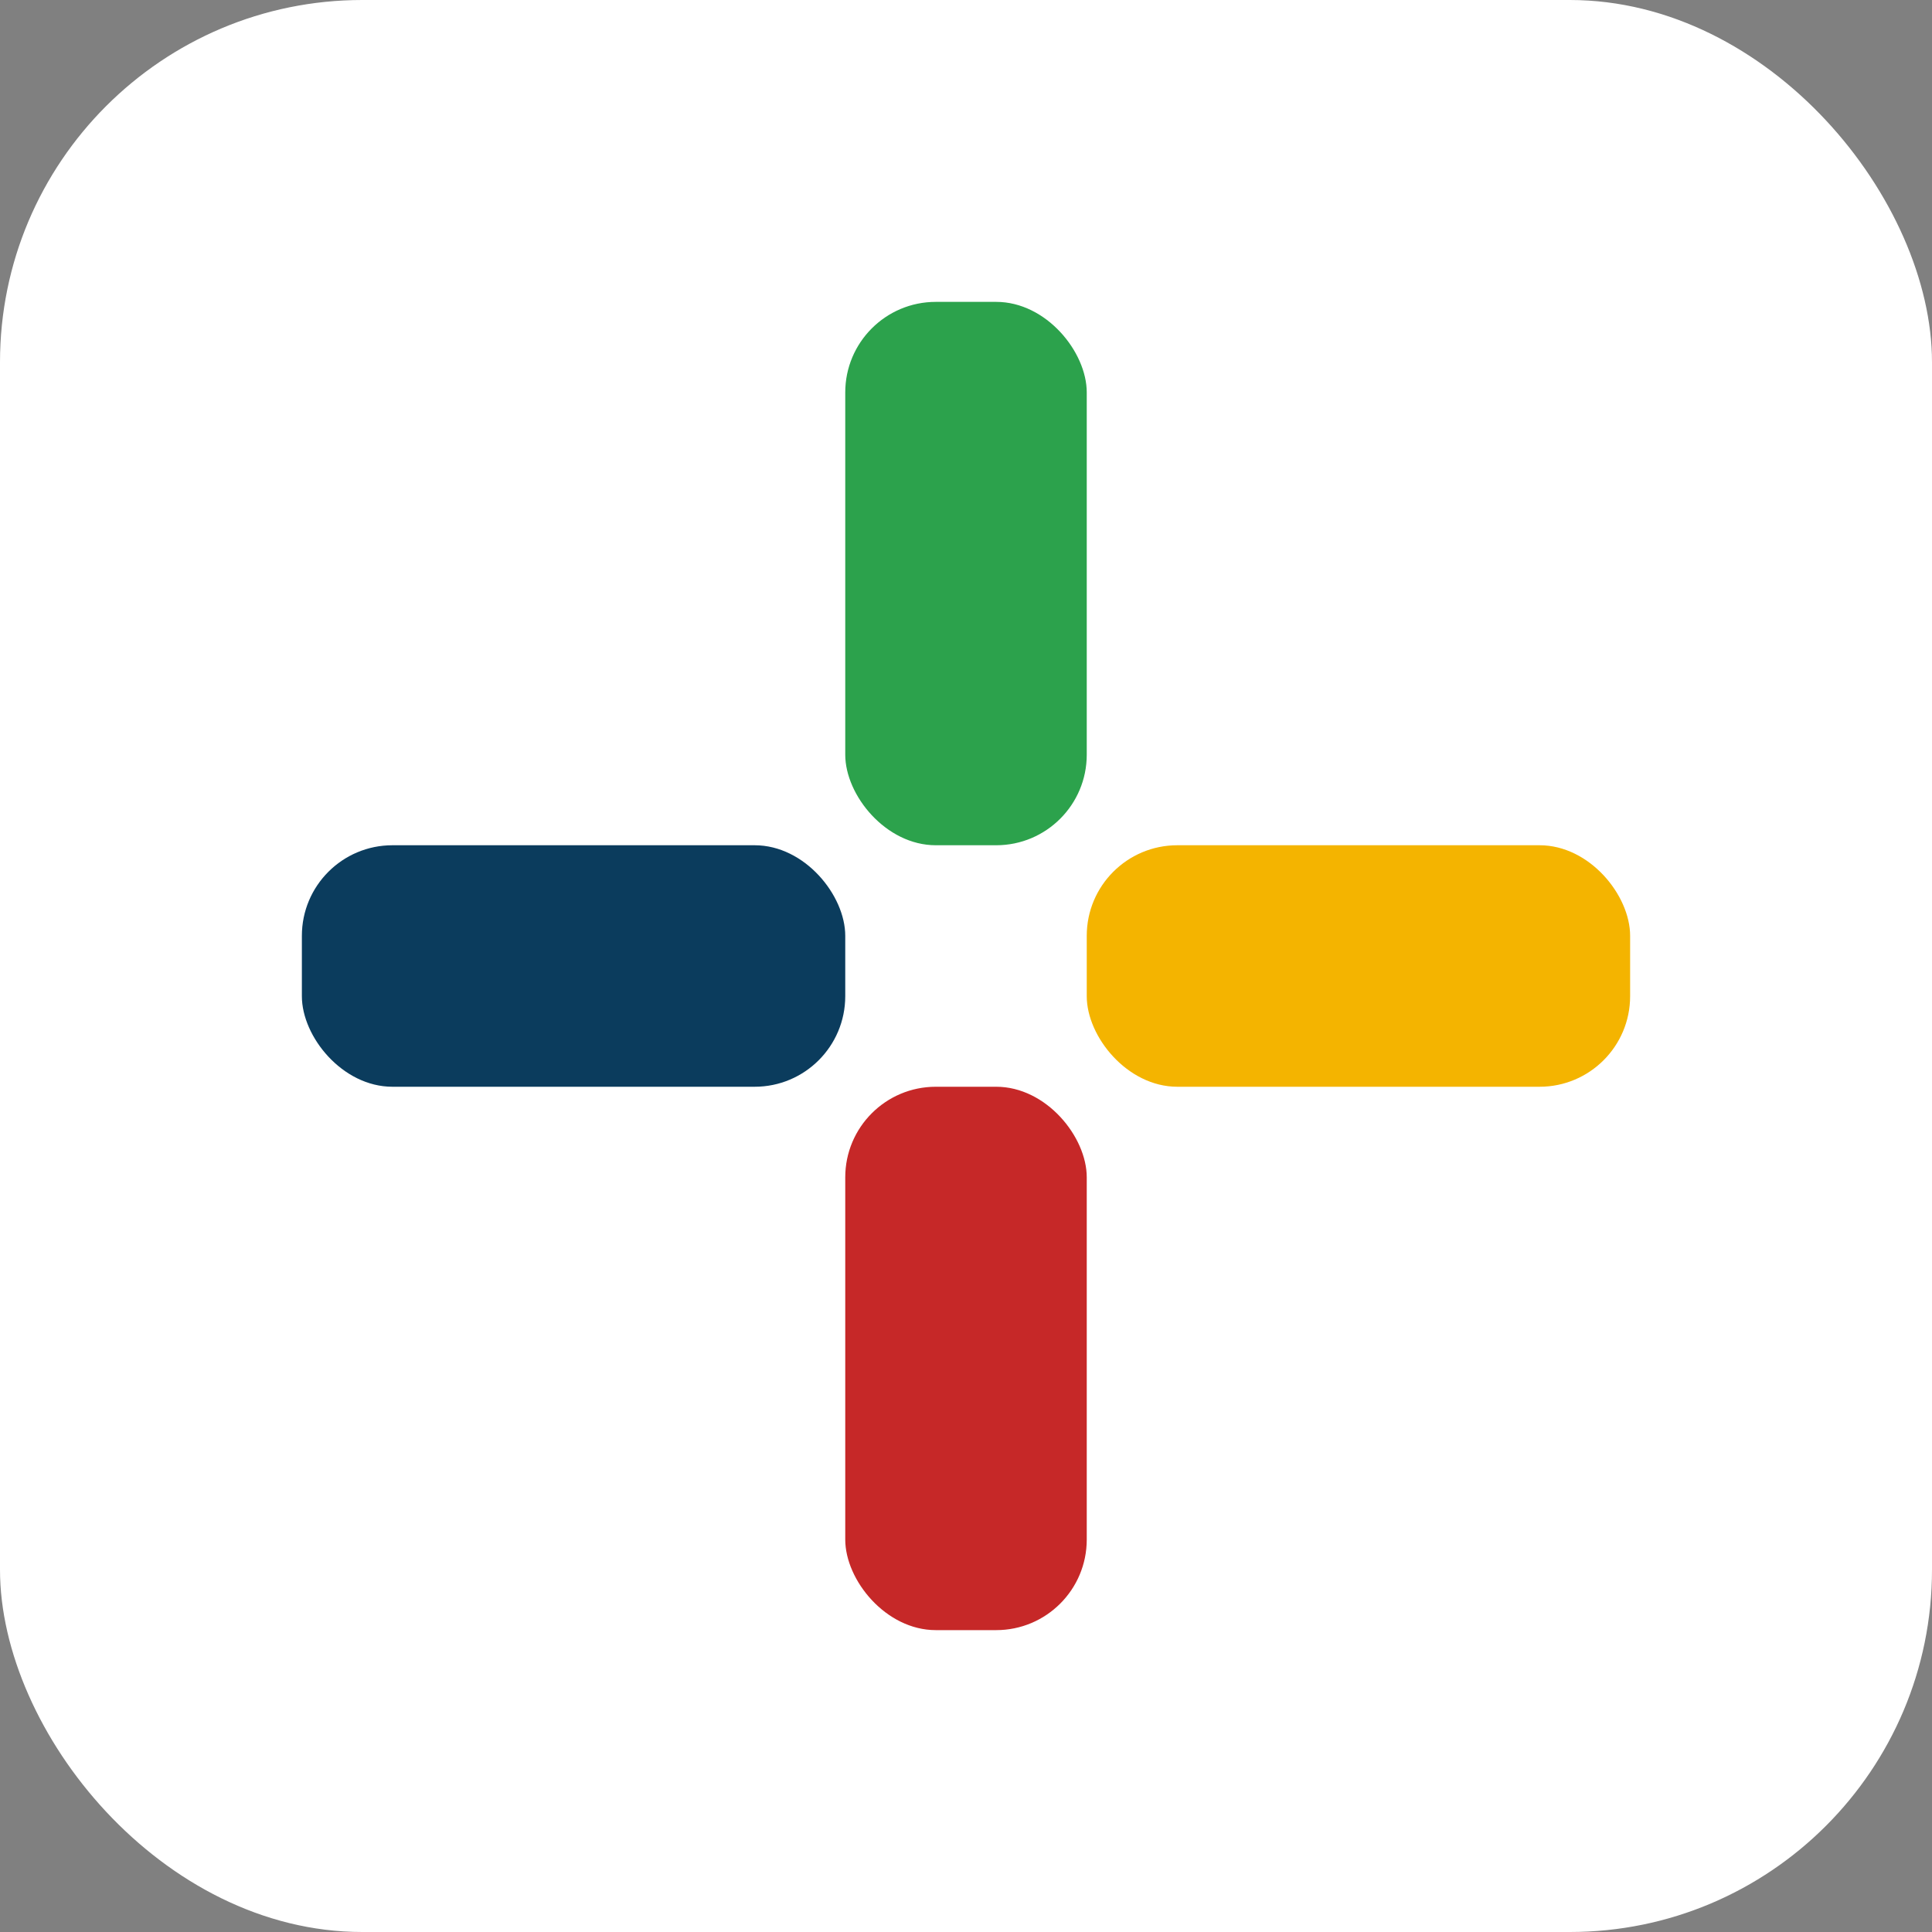
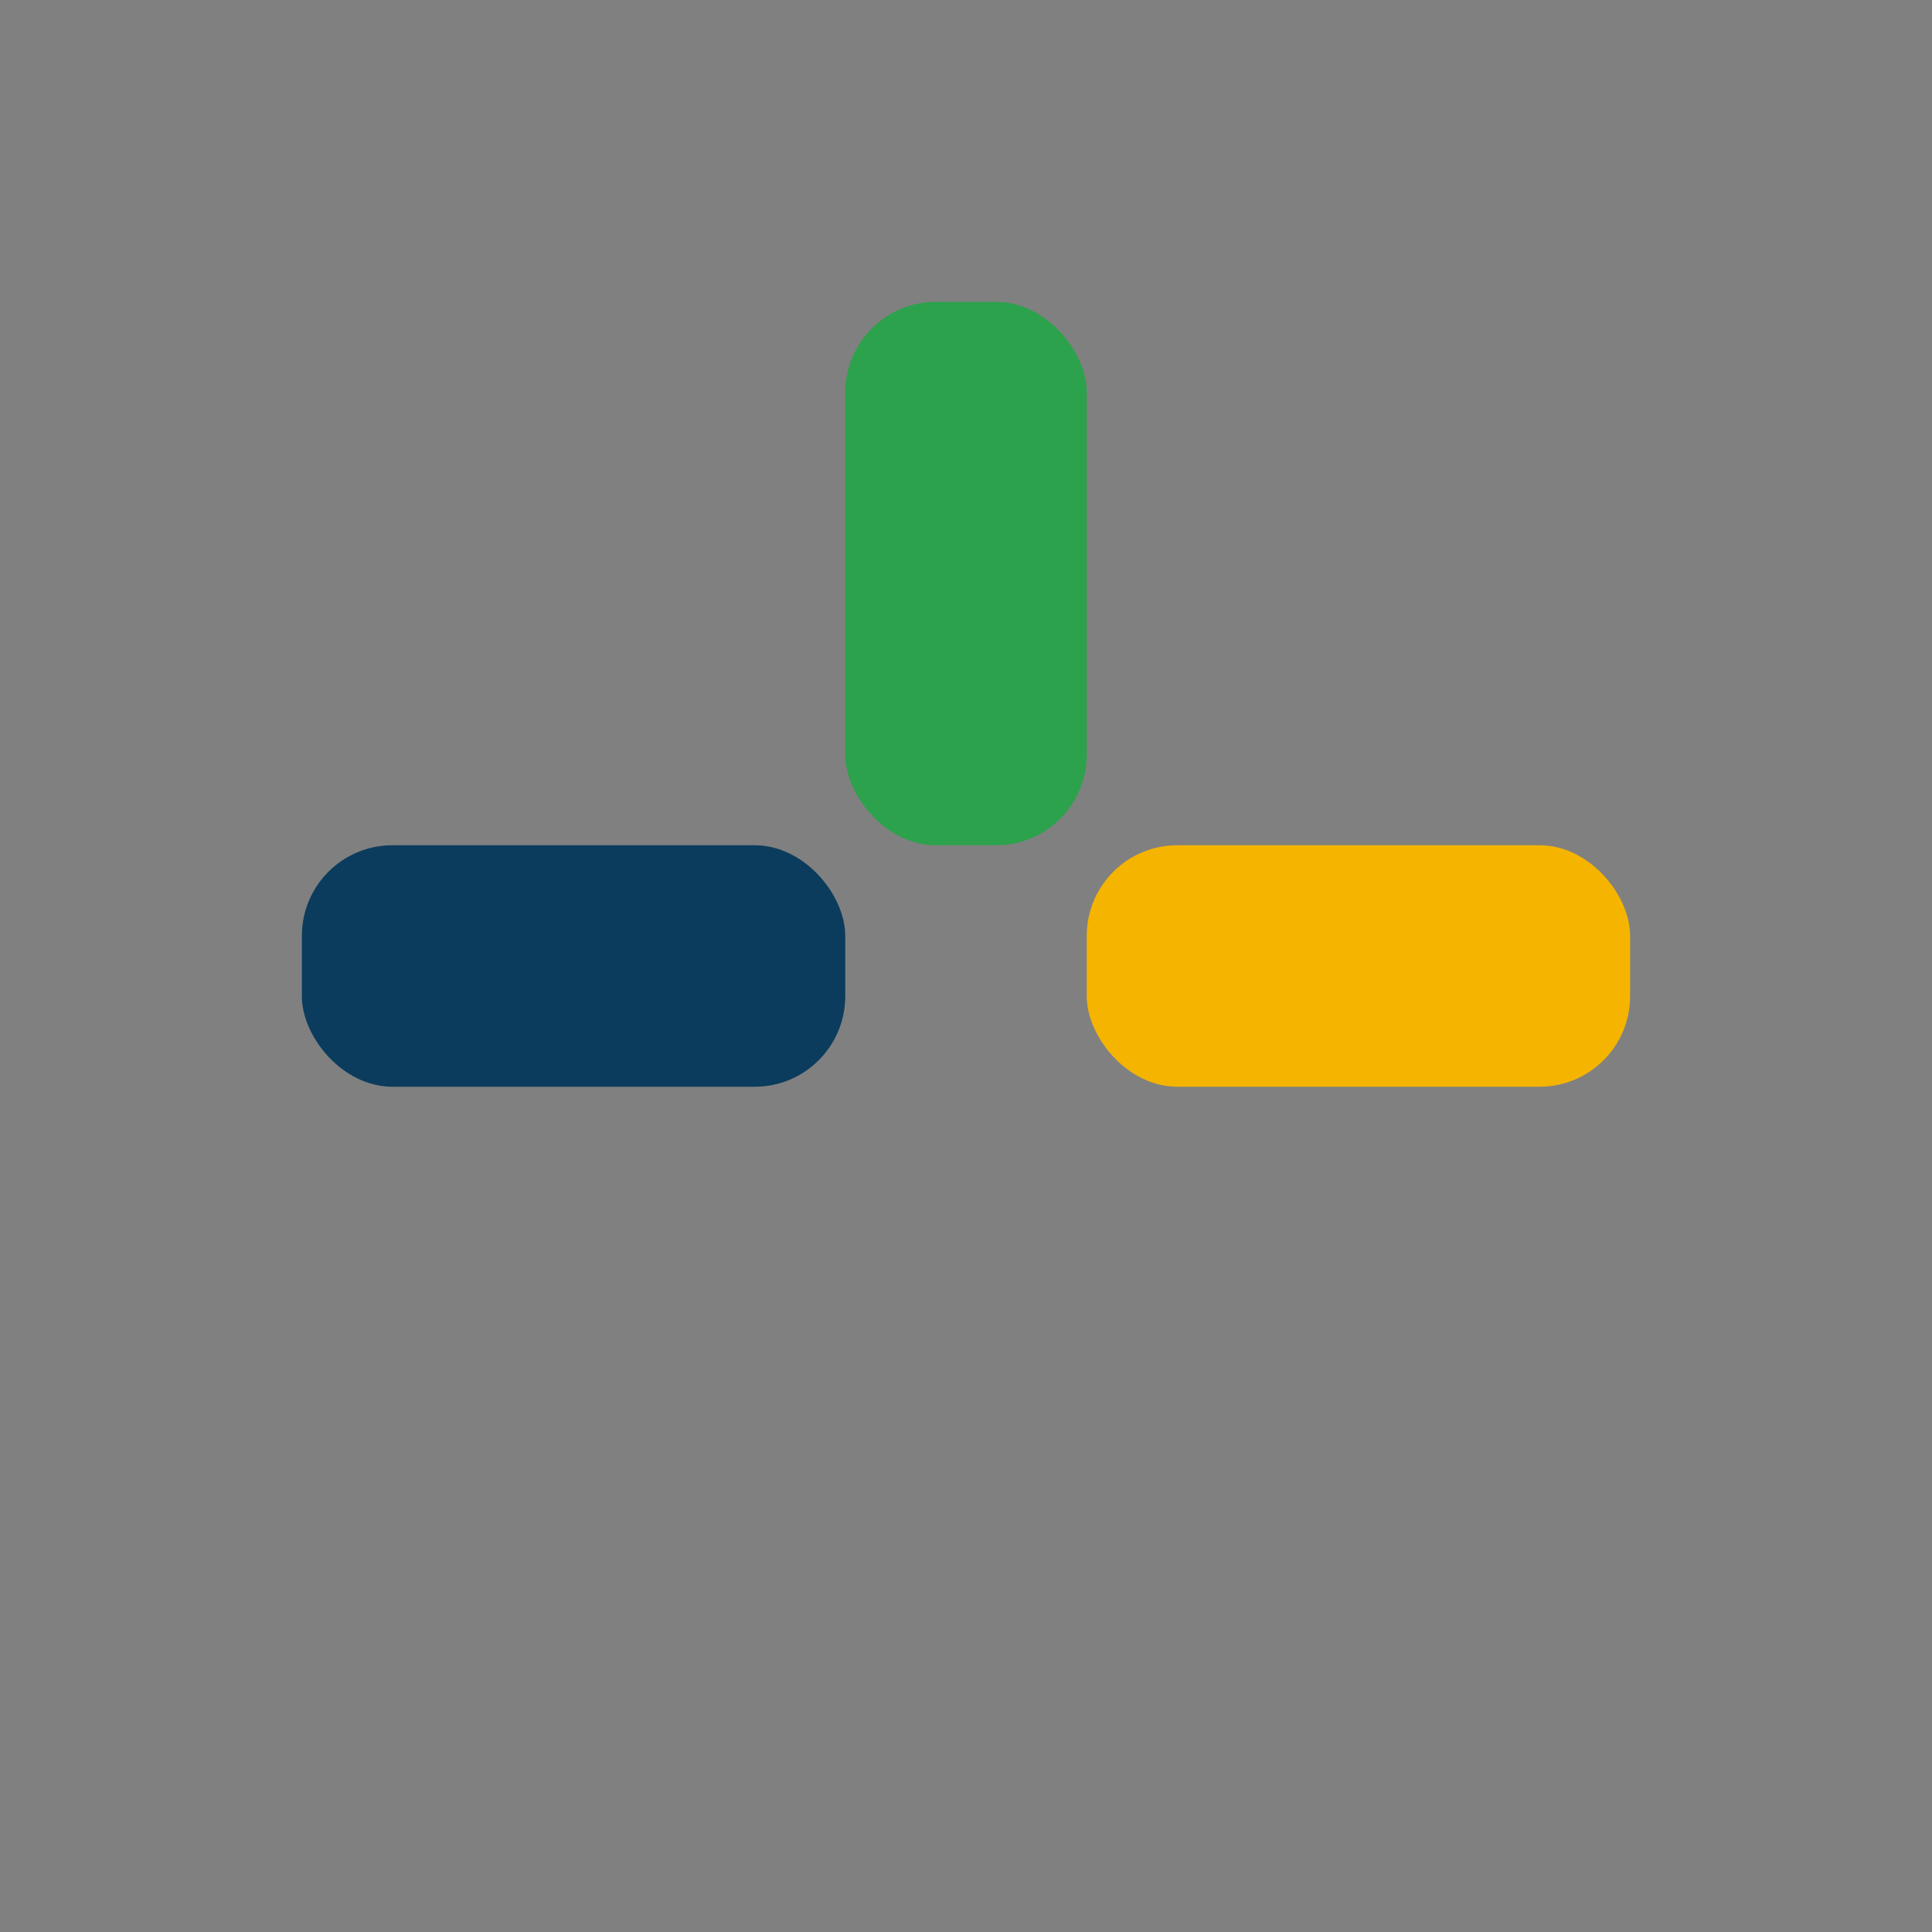
<svg xmlns="http://www.w3.org/2000/svg" viewBox="0 0 64 64">
  <rect x="0" y="0" width="64" height="64" fill="#808080" stroke="none" />
-   <rect width="64" height="64" rx="12" fill="#ffffff" />
  <g>
    <rect x="28" y="10" width="8" height="18" rx="3" fill="#2ca24c" />
-     <rect x="28" y="36" width="8" height="18" rx="3" fill="#c62828" />
    <rect x="10" y="28" width="18" height="8" rx="3" fill="#0b3c5d" />
    <rect x="36" y="28" width="18" height="8" rx="3" fill="#f4b400" />
  </g>
</svg>